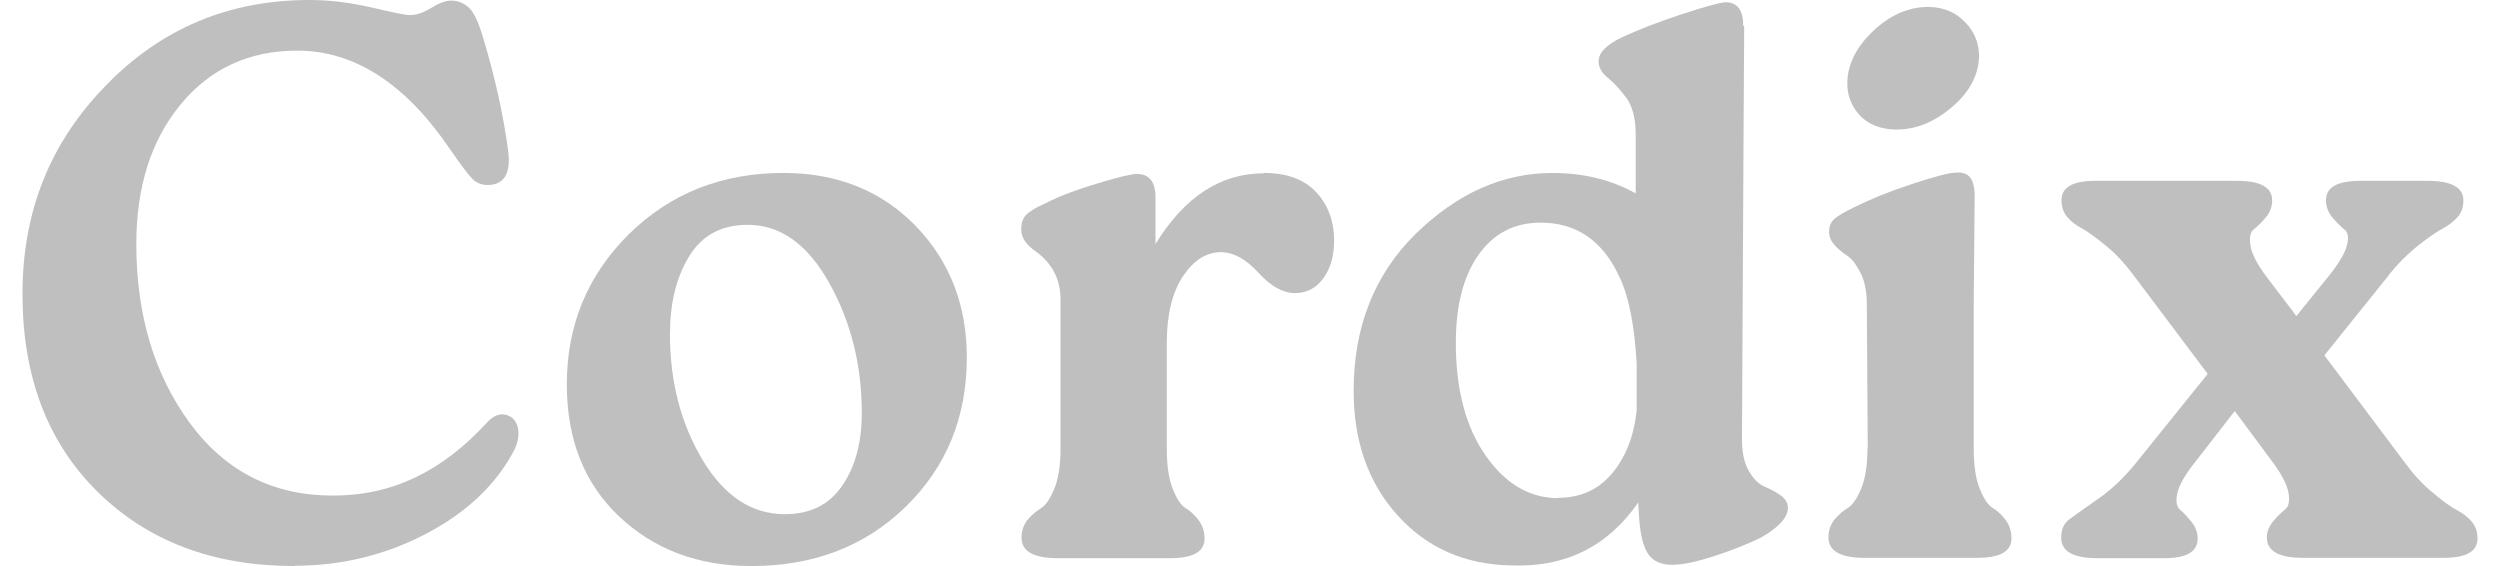
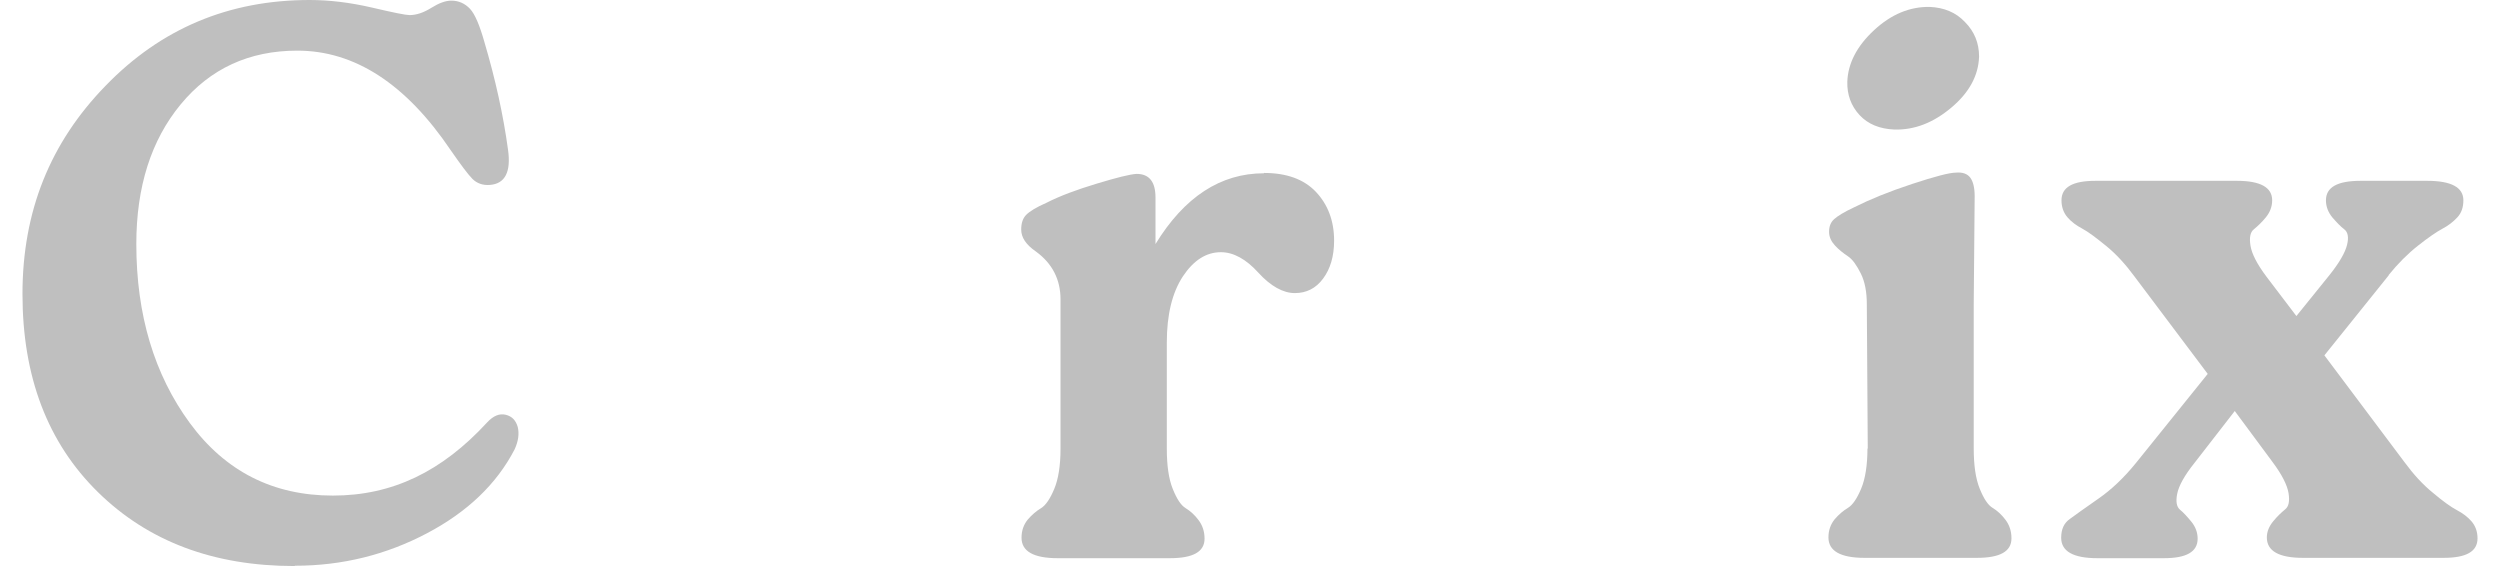
<svg xmlns="http://www.w3.org/2000/svg" width="106" height="24" viewBox="0 0 106 24" fill="none">
  <path d="M12.486 24C9.06 24 6.286 22.96 4.153 20.867C2.02 18.773 0.953 15.973 0.953 12.467C0.953 8.96 2.126 6.053 4.473 3.64C6.82 1.213 9.7 0 13.127 0C13.966 0 14.847 0.107 15.767 0.32C16.673 0.533 17.206 0.64 17.366 0.64C17.66 0.64 17.966 0.533 18.287 0.333C18.607 0.133 18.887 0.027 19.14 0.027C19.447 0.027 19.713 0.147 19.927 0.373C20.14 0.6 20.34 1.08 20.54 1.787C21.006 3.36 21.34 4.88 21.54 6.347C21.673 7.28 21.42 7.787 20.78 7.84C20.473 7.867 20.22 7.773 20.033 7.587C19.846 7.4 19.54 6.987 19.113 6.373C17.206 3.547 15.033 2.147 12.607 2.147C10.566 2.147 8.913 2.907 7.66 4.427C6.406 5.947 5.78 7.92 5.78 10.347C5.78 13.347 6.54 15.88 8.046 17.933C9.553 19.987 11.58 21.013 14.113 21.013C16.646 21.013 18.74 19.987 20.646 17.92C20.913 17.627 21.18 17.52 21.447 17.587C21.713 17.653 21.873 17.827 21.953 18.107C22.02 18.387 21.98 18.707 21.82 19.053C21.06 20.52 19.82 21.707 18.1 22.613C16.38 23.52 14.513 23.987 12.513 23.987L12.486 24Z" fill="#BFBFBF" />
-   <path d="M31.86 24C29.593 24 27.727 23.293 26.247 21.893C24.767 20.493 24.033 18.627 24.033 16.293C24.033 13.787 24.913 11.667 26.66 9.933C28.42 8.2 30.607 7.333 33.22 7.333C35.486 7.333 37.353 8.08 38.806 9.56C40.26 11.053 40.993 12.92 40.993 15.16C40.993 17.693 40.127 19.8 38.407 21.48C36.687 23.16 34.5 24 31.86 24ZM33.286 21.8C34.353 21.8 35.166 21.4 35.713 20.587C36.273 19.773 36.54 18.747 36.54 17.507C36.54 15.467 36.073 13.627 35.153 11.987C34.233 10.347 33.087 9.533 31.7 9.533C30.593 9.533 29.767 9.973 29.22 10.867C28.673 11.76 28.407 12.853 28.407 14.173C28.407 16.2 28.873 17.973 29.793 19.507C30.713 21.04 31.873 21.8 33.273 21.8H33.286Z" fill="#BFBFBF" />
  <path d="M53.593 7.333C54.553 7.333 55.286 7.6 55.793 8.133C56.299 8.667 56.566 9.36 56.566 10.2C56.566 10.867 56.406 11.4 56.099 11.813C55.793 12.227 55.393 12.427 54.899 12.427C54.406 12.427 53.873 12.133 53.353 11.56C52.833 10.987 52.299 10.693 51.766 10.693C51.139 10.693 50.606 11.04 50.153 11.72C49.699 12.413 49.473 13.347 49.473 14.52V19.027C49.473 19.733 49.553 20.307 49.726 20.733C49.899 21.16 50.073 21.427 50.273 21.547C50.473 21.667 50.659 21.84 50.819 22.053C50.979 22.267 51.073 22.52 51.073 22.84C51.073 23.4 50.579 23.667 49.606 23.667H44.846C43.819 23.667 43.313 23.373 43.313 22.8C43.313 22.493 43.406 22.24 43.579 22.027C43.753 21.827 43.939 21.667 44.139 21.547C44.339 21.427 44.526 21.147 44.699 20.733C44.873 20.32 44.966 19.747 44.966 19.027V12.693C44.966 11.853 44.619 11.173 43.926 10.667C43.499 10.373 43.299 10.067 43.299 9.733C43.299 9.467 43.366 9.253 43.513 9.107C43.659 8.96 43.939 8.787 44.366 8.6C44.939 8.307 45.659 8.04 46.499 7.787C47.339 7.533 47.913 7.387 48.193 7.373C48.726 7.373 48.993 7.707 48.993 8.373V10.347C50.219 8.347 51.753 7.347 53.593 7.347V7.333Z" fill="#BFBFBF" />
-   <path d="M73.954 1.107L73.927 5.667L73.86 18.627C73.86 19.187 73.954 19.627 74.154 19.974C74.354 20.32 74.58 20.534 74.834 20.64C75.087 20.747 75.314 20.867 75.514 21.014C75.714 21.16 75.807 21.334 75.807 21.534C75.807 21.933 75.434 22.347 74.7 22.773C74.167 23.04 73.514 23.307 72.74 23.56C71.967 23.814 71.354 23.947 70.9 23.947C70.434 23.947 70.1 23.8 69.887 23.494C69.674 23.187 69.554 22.694 69.5 21.974L69.46 21.307C68.167 23.174 66.367 24.067 64.06 23.974C62.1 23.933 60.5 23.227 59.26 21.854C58.02 20.48 57.394 18.72 57.394 16.573C57.394 13.867 58.274 11.64 60.02 9.92C61.78 8.2 63.714 7.334 65.82 7.334C67.154 7.334 68.327 7.627 69.354 8.2V5.694C69.354 5.027 69.22 4.507 68.954 4.147C68.687 3.787 68.42 3.494 68.167 3.294C67.914 3.094 67.78 2.854 67.78 2.6C67.78 2.227 68.127 1.88 68.82 1.56C69.487 1.254 70.3 0.934 71.274 0.614C72.247 0.294 72.874 0.12 73.154 0.094C73.66 0.094 73.914 0.427 73.914 1.094L73.954 1.107ZM66.06 21.107C67.02 21.107 67.78 20.76 68.367 20.053C68.94 19.36 69.287 18.467 69.394 17.4V15.4C69.3 13.774 69.06 12.56 68.66 11.733C67.954 10.2 66.834 9.44 65.327 9.44C64.194 9.44 63.314 9.907 62.674 10.827C62.034 11.747 61.727 12.987 61.727 14.547C61.727 16.52 62.154 18.12 62.994 19.32C63.834 20.52 64.86 21.12 66.06 21.12V21.107Z" fill="#BFBFBF" />
  <path d="M79.193 19.027L79.153 12.893C79.153 12.387 79.073 11.947 78.9 11.6C78.726 11.253 78.553 11 78.353 10.867C78.153 10.733 77.966 10.587 77.806 10.413C77.646 10.24 77.553 10.053 77.553 9.827C77.553 9.6 77.62 9.427 77.766 9.293C77.913 9.16 78.193 8.987 78.62 8.787C79.286 8.453 80.1 8.12 81.073 7.8C82.046 7.48 82.66 7.32 82.926 7.32C83.22 7.293 83.42 7.373 83.54 7.533C83.66 7.693 83.726 7.96 83.726 8.32L83.686 12.88V19.013C83.686 19.72 83.766 20.293 83.94 20.72C84.113 21.147 84.286 21.413 84.486 21.533C84.686 21.653 84.873 21.827 85.033 22.04C85.193 22.253 85.286 22.507 85.286 22.827C85.286 23.387 84.793 23.653 83.82 23.653H79.06C78.033 23.653 77.526 23.36 77.526 22.787C77.526 22.48 77.62 22.227 77.793 22.013C77.966 21.813 78.153 21.653 78.353 21.533C78.553 21.413 78.74 21.133 78.913 20.72C79.086 20.307 79.18 19.733 79.18 19.013L79.193 19.027ZM80.326 5.493C79.7 5.467 79.206 5.267 78.846 4.88C78.486 4.493 78.313 4.013 78.326 3.467C78.353 2.693 78.726 1.96 79.46 1.28C80.193 0.6 80.98 0.28 81.82 0.293C82.42 0.32 82.926 0.52 83.313 0.933C83.713 1.333 83.913 1.827 83.913 2.4C83.886 3.2 83.5 3.92 82.74 4.56C81.98 5.2 81.18 5.52 80.3 5.493H80.326Z" fill="#BFBFBF" />
  <path d="M101.287 11.667L98.554 15.067L101.954 19.6C102.327 20.107 102.727 20.547 103.154 20.893C103.58 21.253 103.914 21.493 104.167 21.627C104.42 21.76 104.634 21.92 104.794 22.107C104.954 22.293 105.047 22.533 105.047 22.827C105.047 23.387 104.567 23.653 103.607 23.653H97.647C96.62 23.653 96.114 23.36 96.114 22.787C96.114 22.547 96.207 22.32 96.38 22.107C96.554 21.893 96.727 21.733 96.887 21.6C97.047 21.48 97.087 21.24 97.034 20.907C96.98 20.573 96.754 20.12 96.354 19.587L94.754 17.427L93.047 19.627C92.62 20.16 92.38 20.6 92.314 20.933C92.247 21.267 92.287 21.493 92.434 21.613C92.58 21.733 92.74 21.907 92.914 22.12C93.087 22.333 93.18 22.573 93.18 22.84C93.18 23.4 92.7 23.667 91.754 23.667H88.927C87.9 23.667 87.394 23.373 87.394 22.8C87.394 22.44 87.514 22.173 87.767 22C88.007 21.827 88.407 21.533 88.967 21.147C89.527 20.76 90.06 20.253 90.567 19.627L93.607 15.853L90.5 11.72C90.127 11.213 89.727 10.773 89.3 10.427C88.874 10.08 88.54 9.827 88.287 9.693C88.034 9.56 87.82 9.4 87.66 9.213C87.5 9.027 87.407 8.787 87.407 8.493C87.407 7.933 87.887 7.667 88.847 7.667H94.847C95.847 7.667 96.34 7.947 96.34 8.493C96.34 8.76 96.247 9 96.074 9.213C95.9 9.427 95.727 9.587 95.567 9.72C95.407 9.84 95.367 10.08 95.42 10.413C95.474 10.76 95.7 11.2 96.1 11.733L97.367 13.4L98.767 11.667C99.194 11.133 99.434 10.707 99.514 10.387C99.594 10.067 99.554 9.84 99.394 9.72C99.234 9.6 99.074 9.427 98.887 9.213C98.714 9 98.62 8.76 98.62 8.493C98.62 7.933 99.114 7.667 100.087 7.667H102.914C103.94 7.667 104.447 7.947 104.447 8.493C104.447 8.787 104.367 9.027 104.194 9.213C104.02 9.4 103.82 9.56 103.567 9.693C103.314 9.827 102.967 10.067 102.527 10.413C102.087 10.76 101.674 11.173 101.274 11.667H101.287Z" fill="#BFBFBF" />
</svg>